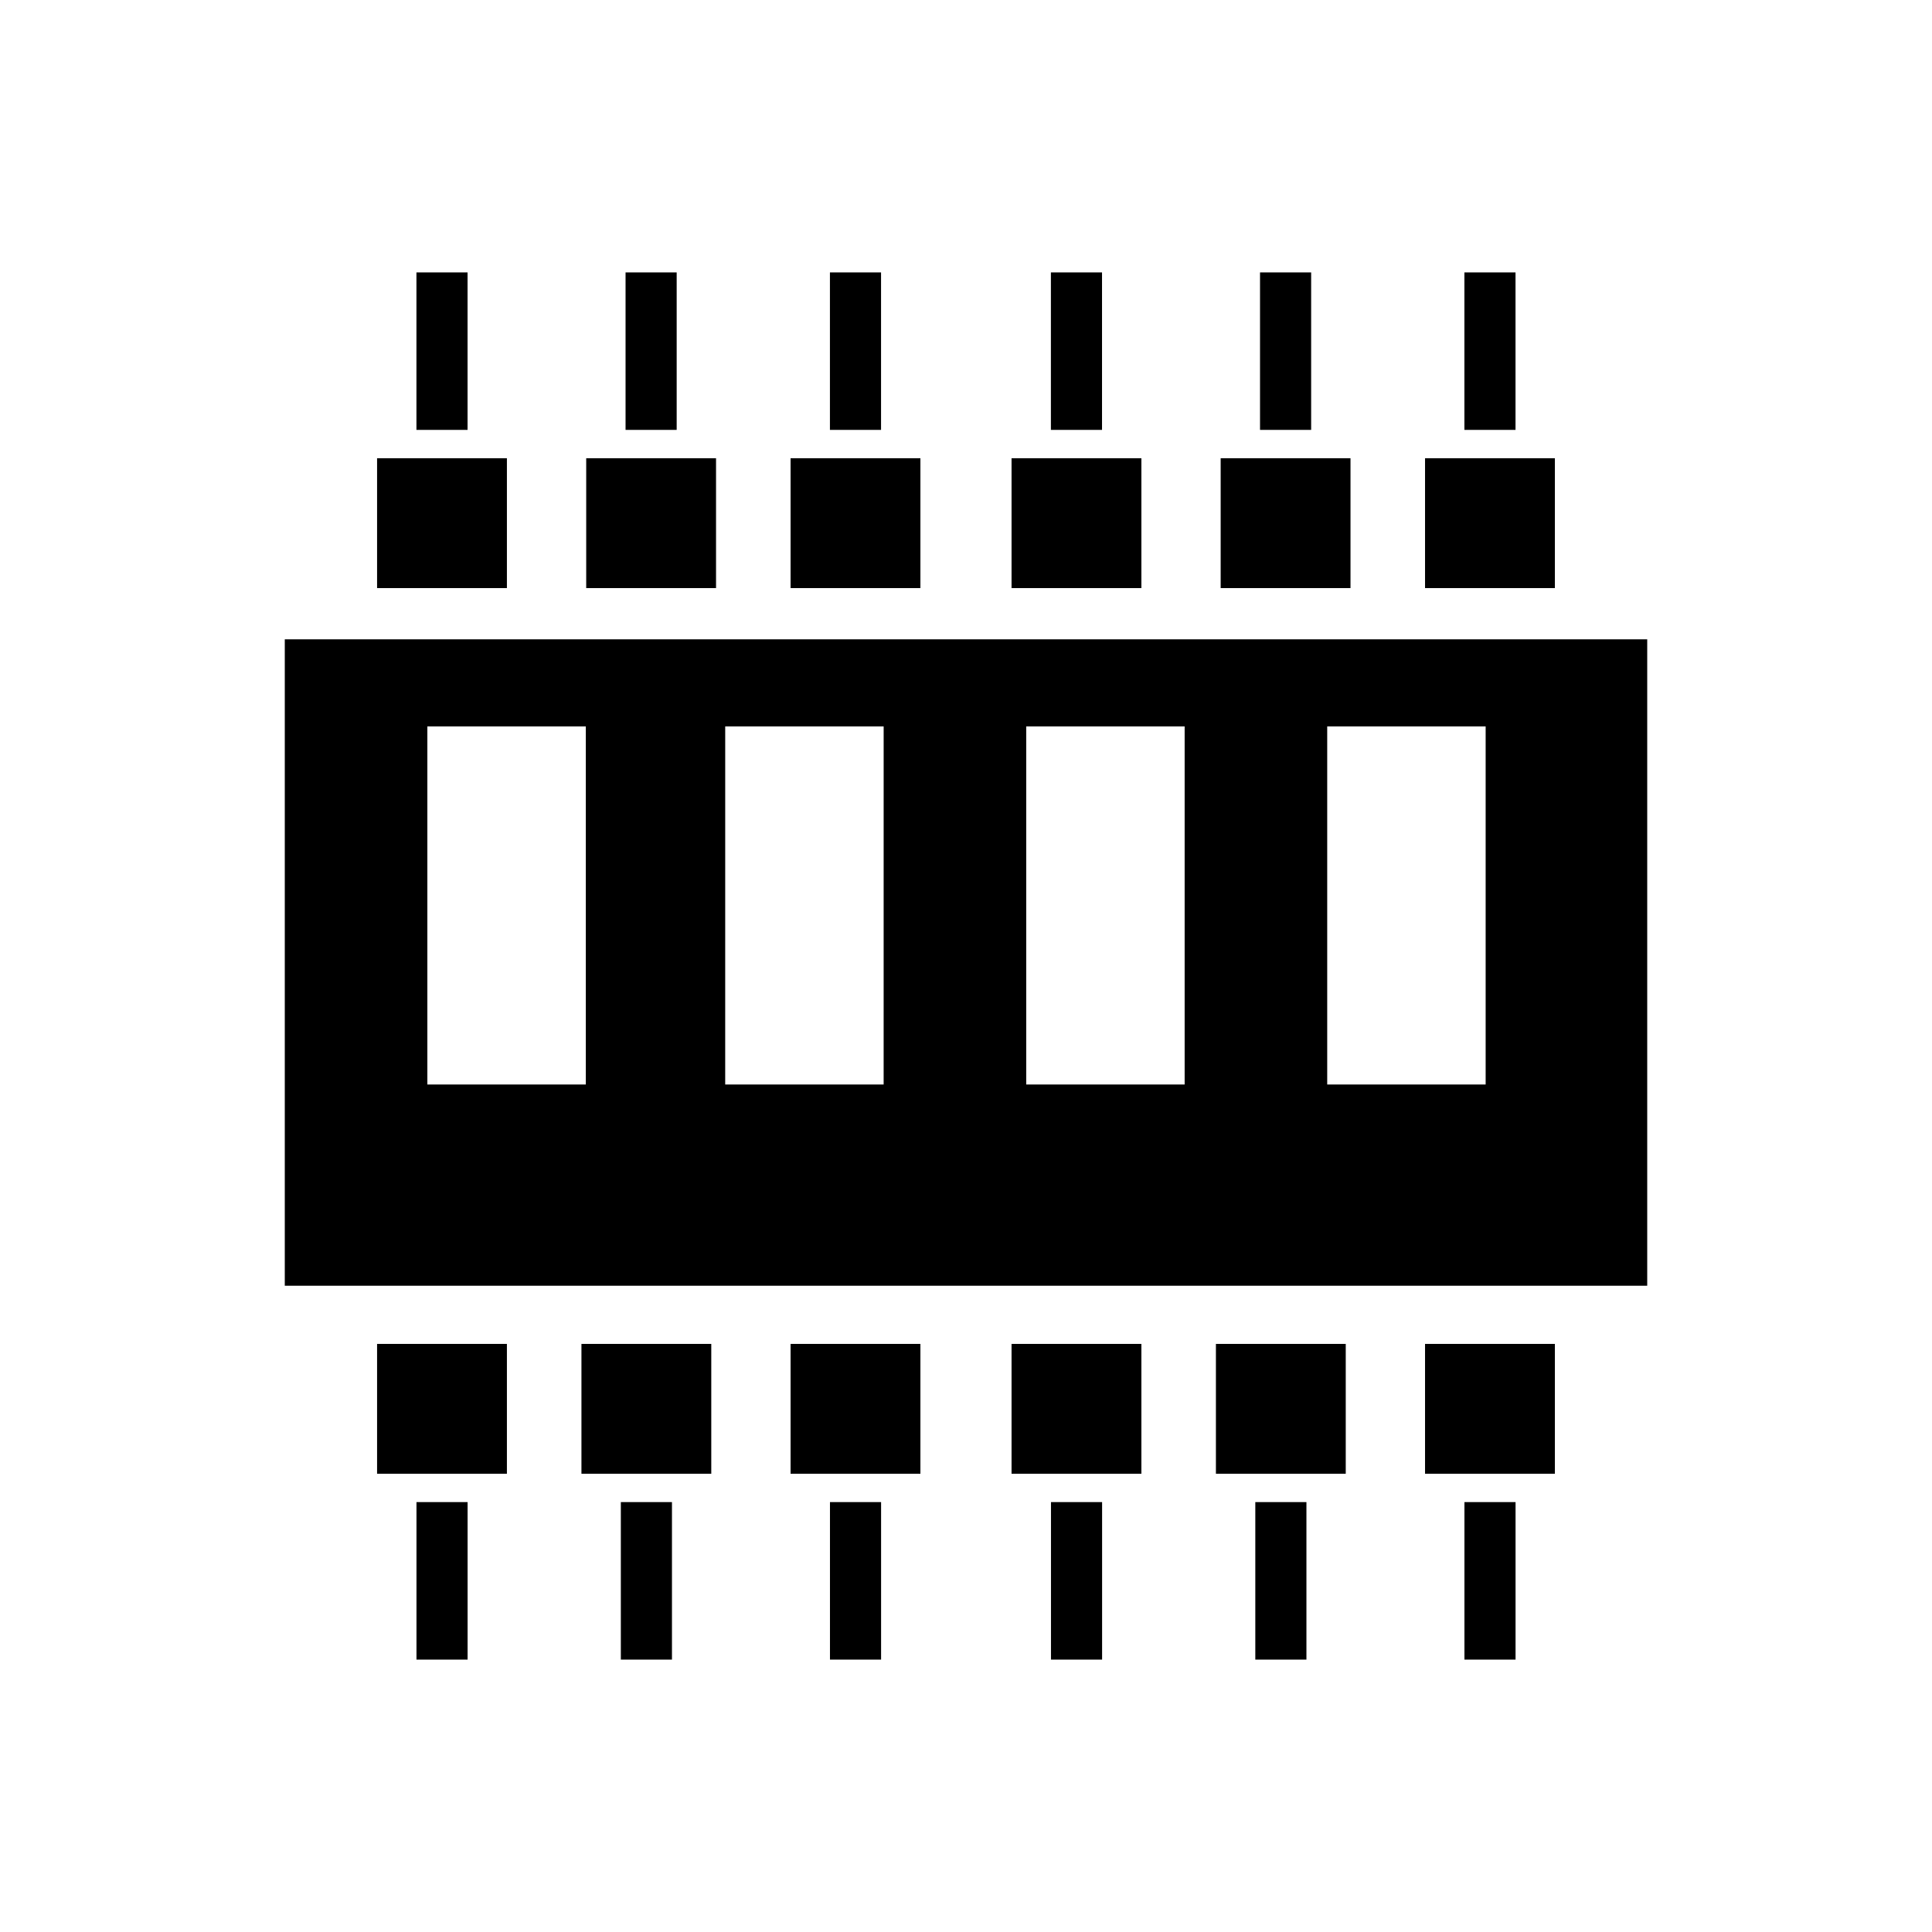
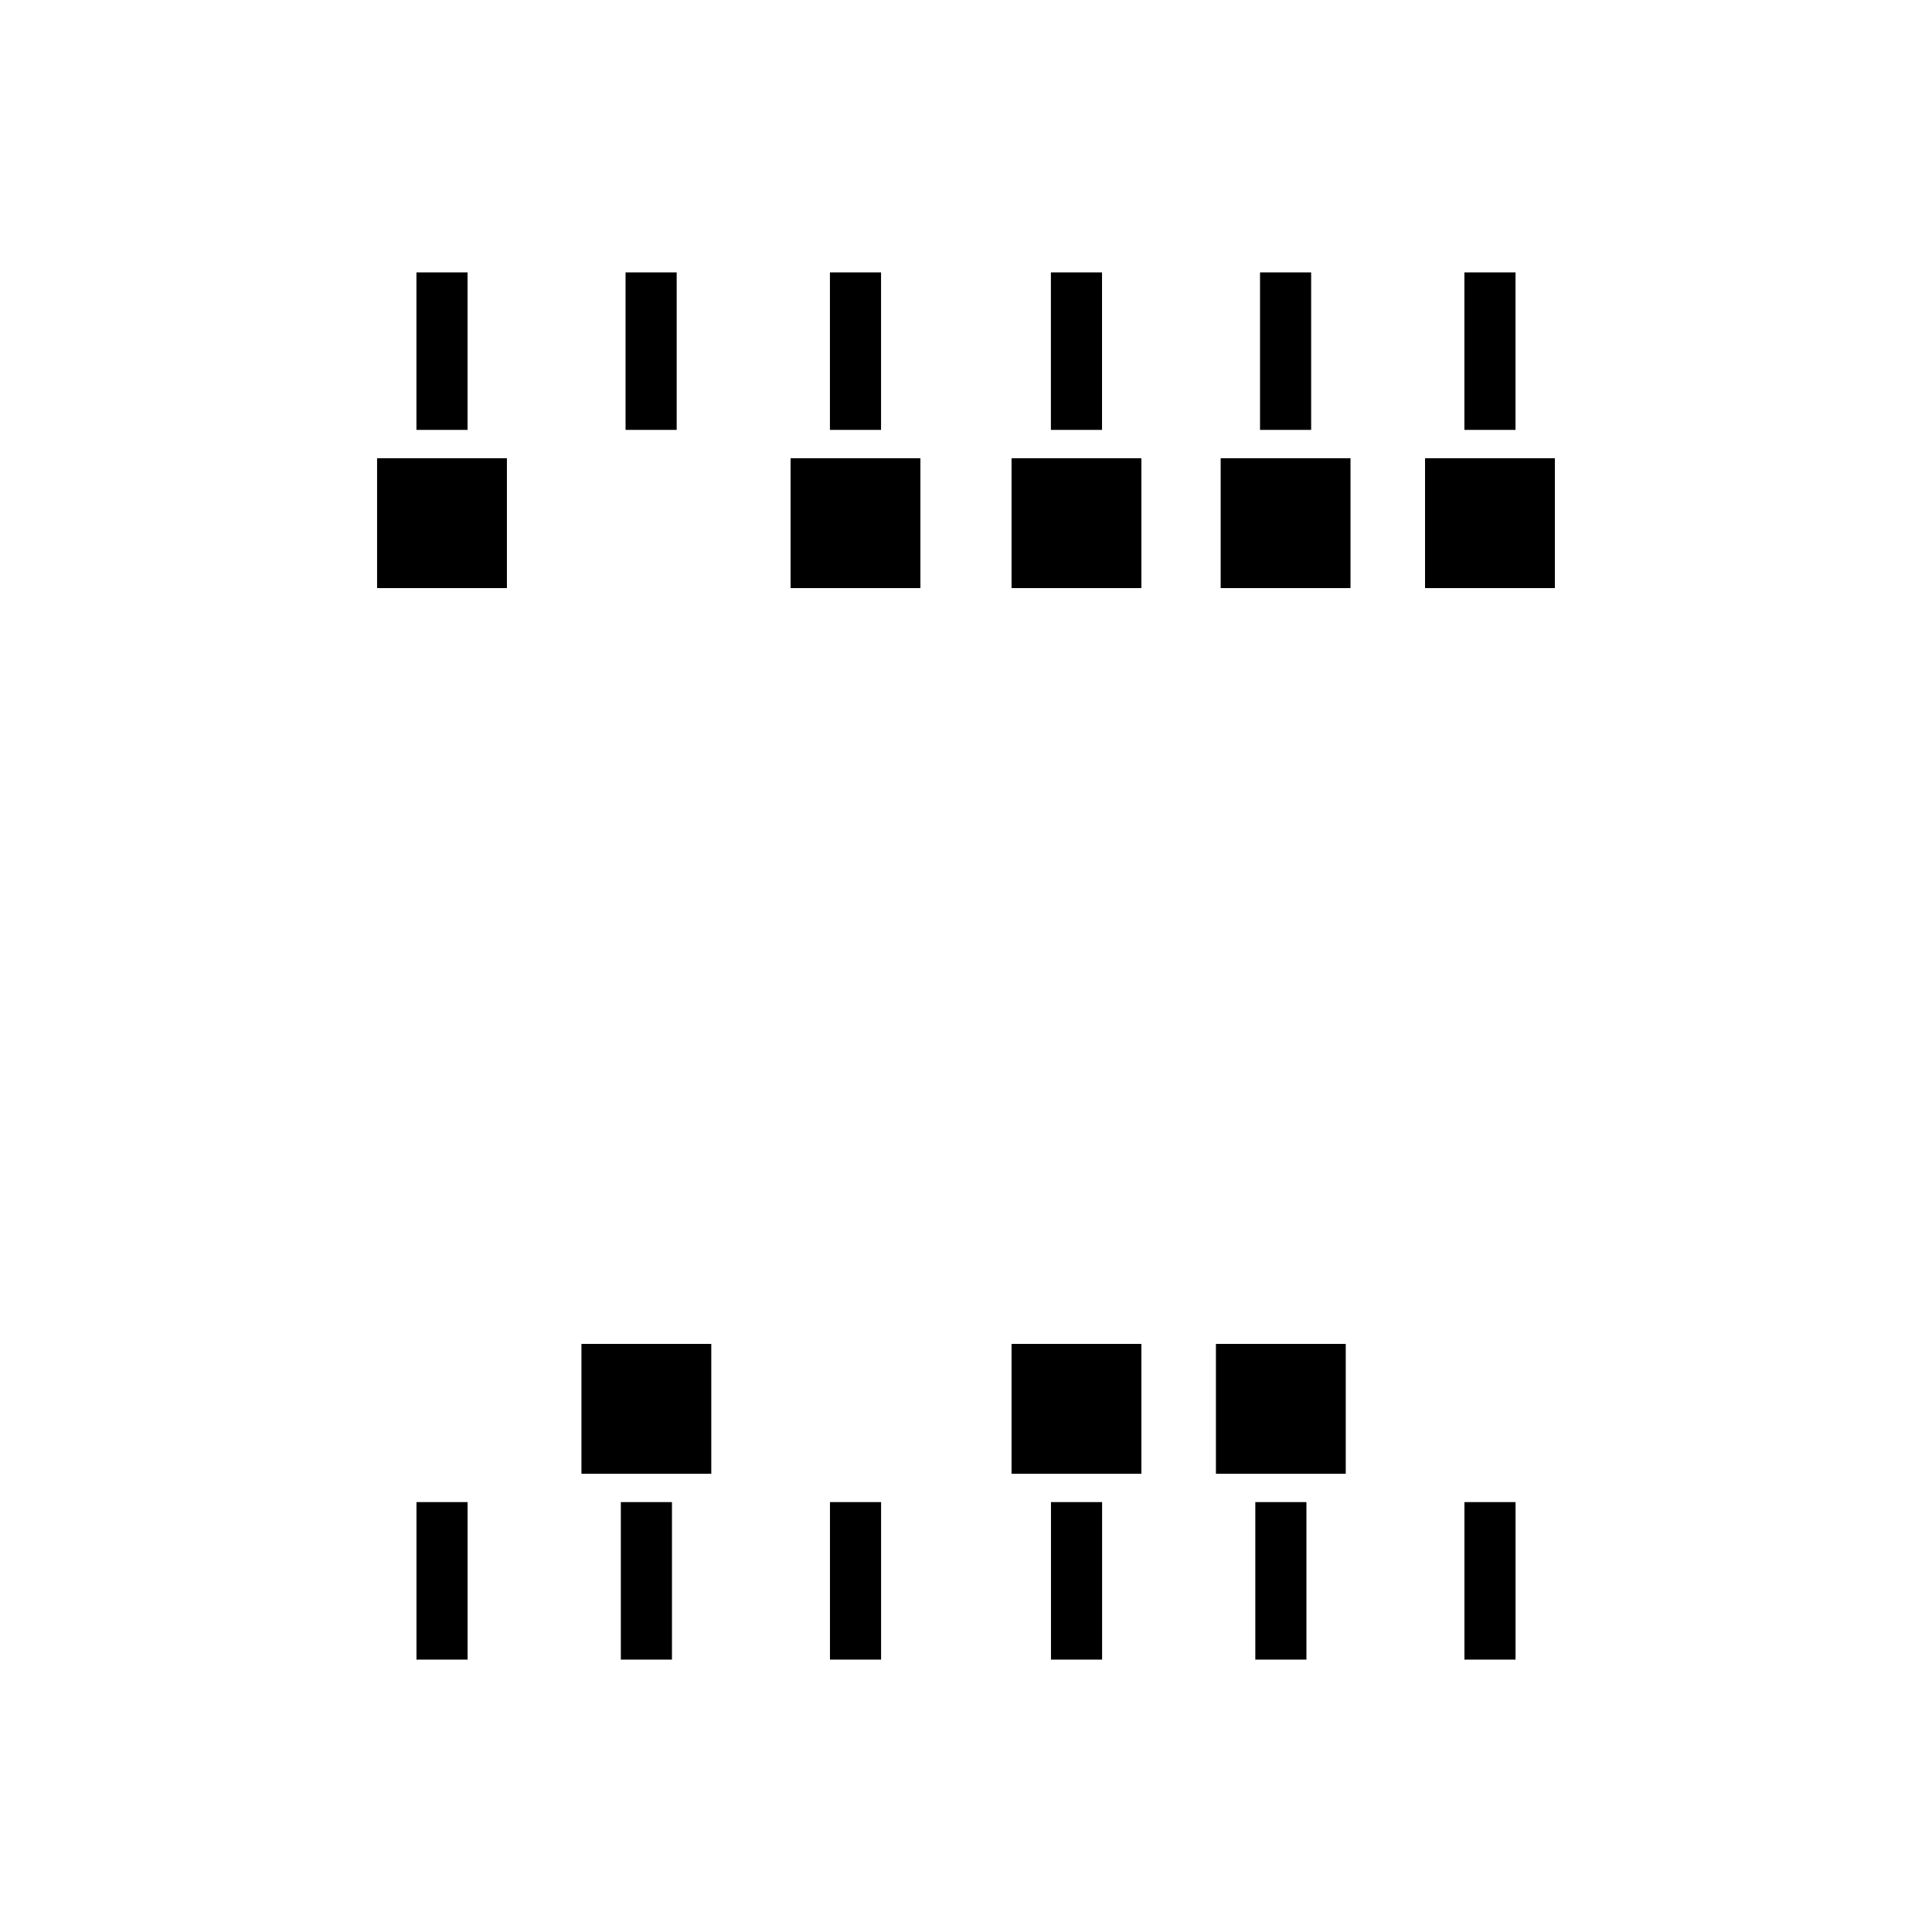
<svg xmlns="http://www.w3.org/2000/svg" fill="#000000" width="800px" height="800px" version="1.1" viewBox="144 144 512 512">
  <g>
-     <path d="m219.47 313.43v171.3h361.06v-171.3zm79.773 117.97h-41.988v-94.883h41.988zm78.93 0h-41.988l0.004-94.883h41.988zm79.77 0h-41.988v-94.883h41.988zm79.77 0h-41.988v-94.883h41.988z" />
-     <path d="m243.93 500.15h34.406v34.41h-34.406z" />
    <path d="m254.37 542.07h13.547v41.742h-13.547z" />
    <path d="m298.09 500.15h34.406v34.41h-34.406z" />
    <path d="m308.53 542.07h13.547v41.742h-13.547z" />
-     <path d="m353.51 500.15h34.406v34.41h-34.406z" />
    <path d="m363.95 542.07h13.547v41.742h-13.547z" />
    <path d="m412.07 500.15h34.406v34.41h-34.406z" />
    <path d="m422.52 542.07h13.547v41.742h-13.547z" />
    <path d="m466.23 500.15h34.406v34.41h-34.406z" />
    <path d="m476.67 542.07h13.547v41.742h-13.547z" />
-     <path d="m521.65 500.15h34.406v34.41h-34.406z" />
    <path d="m532.09 542.07h13.547v41.742h-13.547z" />
    <path d="m521.65 265.44h34.406v34.41h-34.406z" />
    <path d="m532.08 216.19h13.547v41.734h-13.547z" />
    <path d="m467.49 265.44h34.406v34.41h-34.406z" />
    <path d="m477.92 216.19h13.547v41.734h-13.547z" />
    <path d="m412.07 265.44h34.406v34.41h-34.406z" />
    <path d="m422.5 216.19h13.547v41.734h-13.547z" />
    <path d="m353.51 265.44h34.406v34.41h-34.406z" />
    <path d="m363.94 216.19h13.547v41.734h-13.547z" />
-     <path d="m299.35 265.44h34.406v34.41h-34.406z" />
    <path d="m309.78 216.19h13.547v41.734h-13.547z" />
    <path d="m243.93 265.44h34.406v34.41h-34.406z" />
    <path d="m254.36 216.19h13.547v41.734h-13.547z" />
  </g>
</svg>